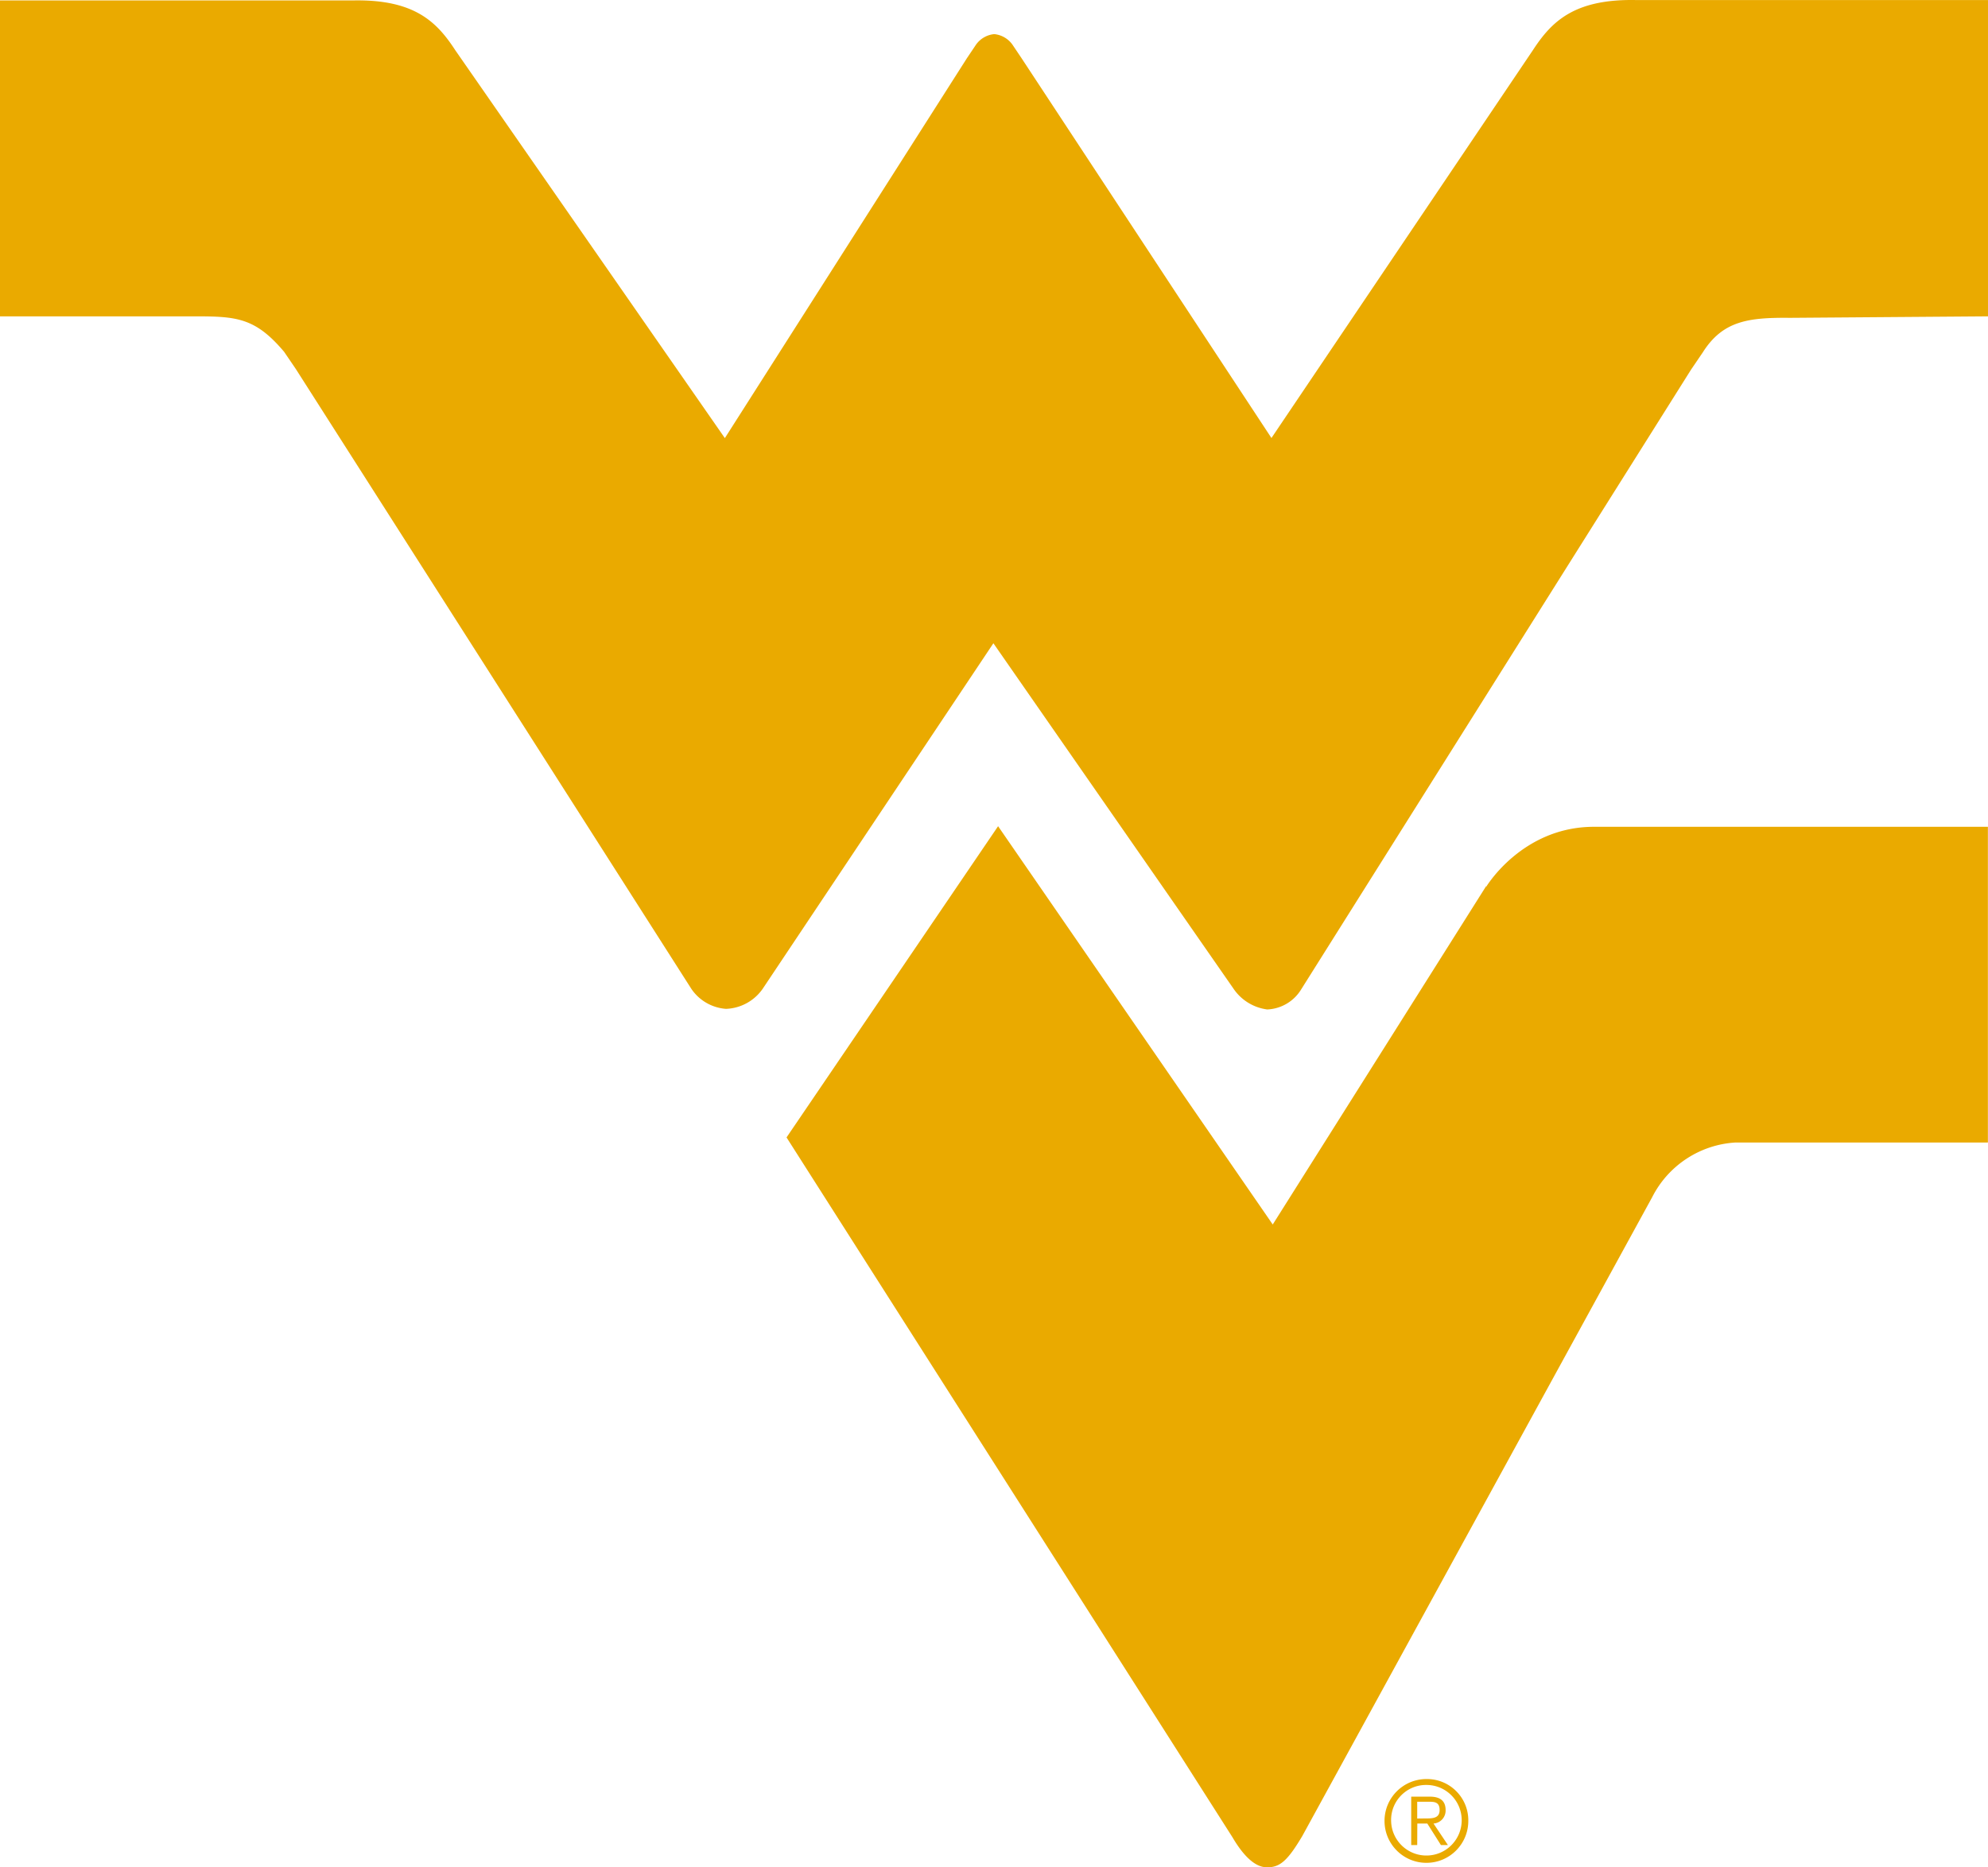
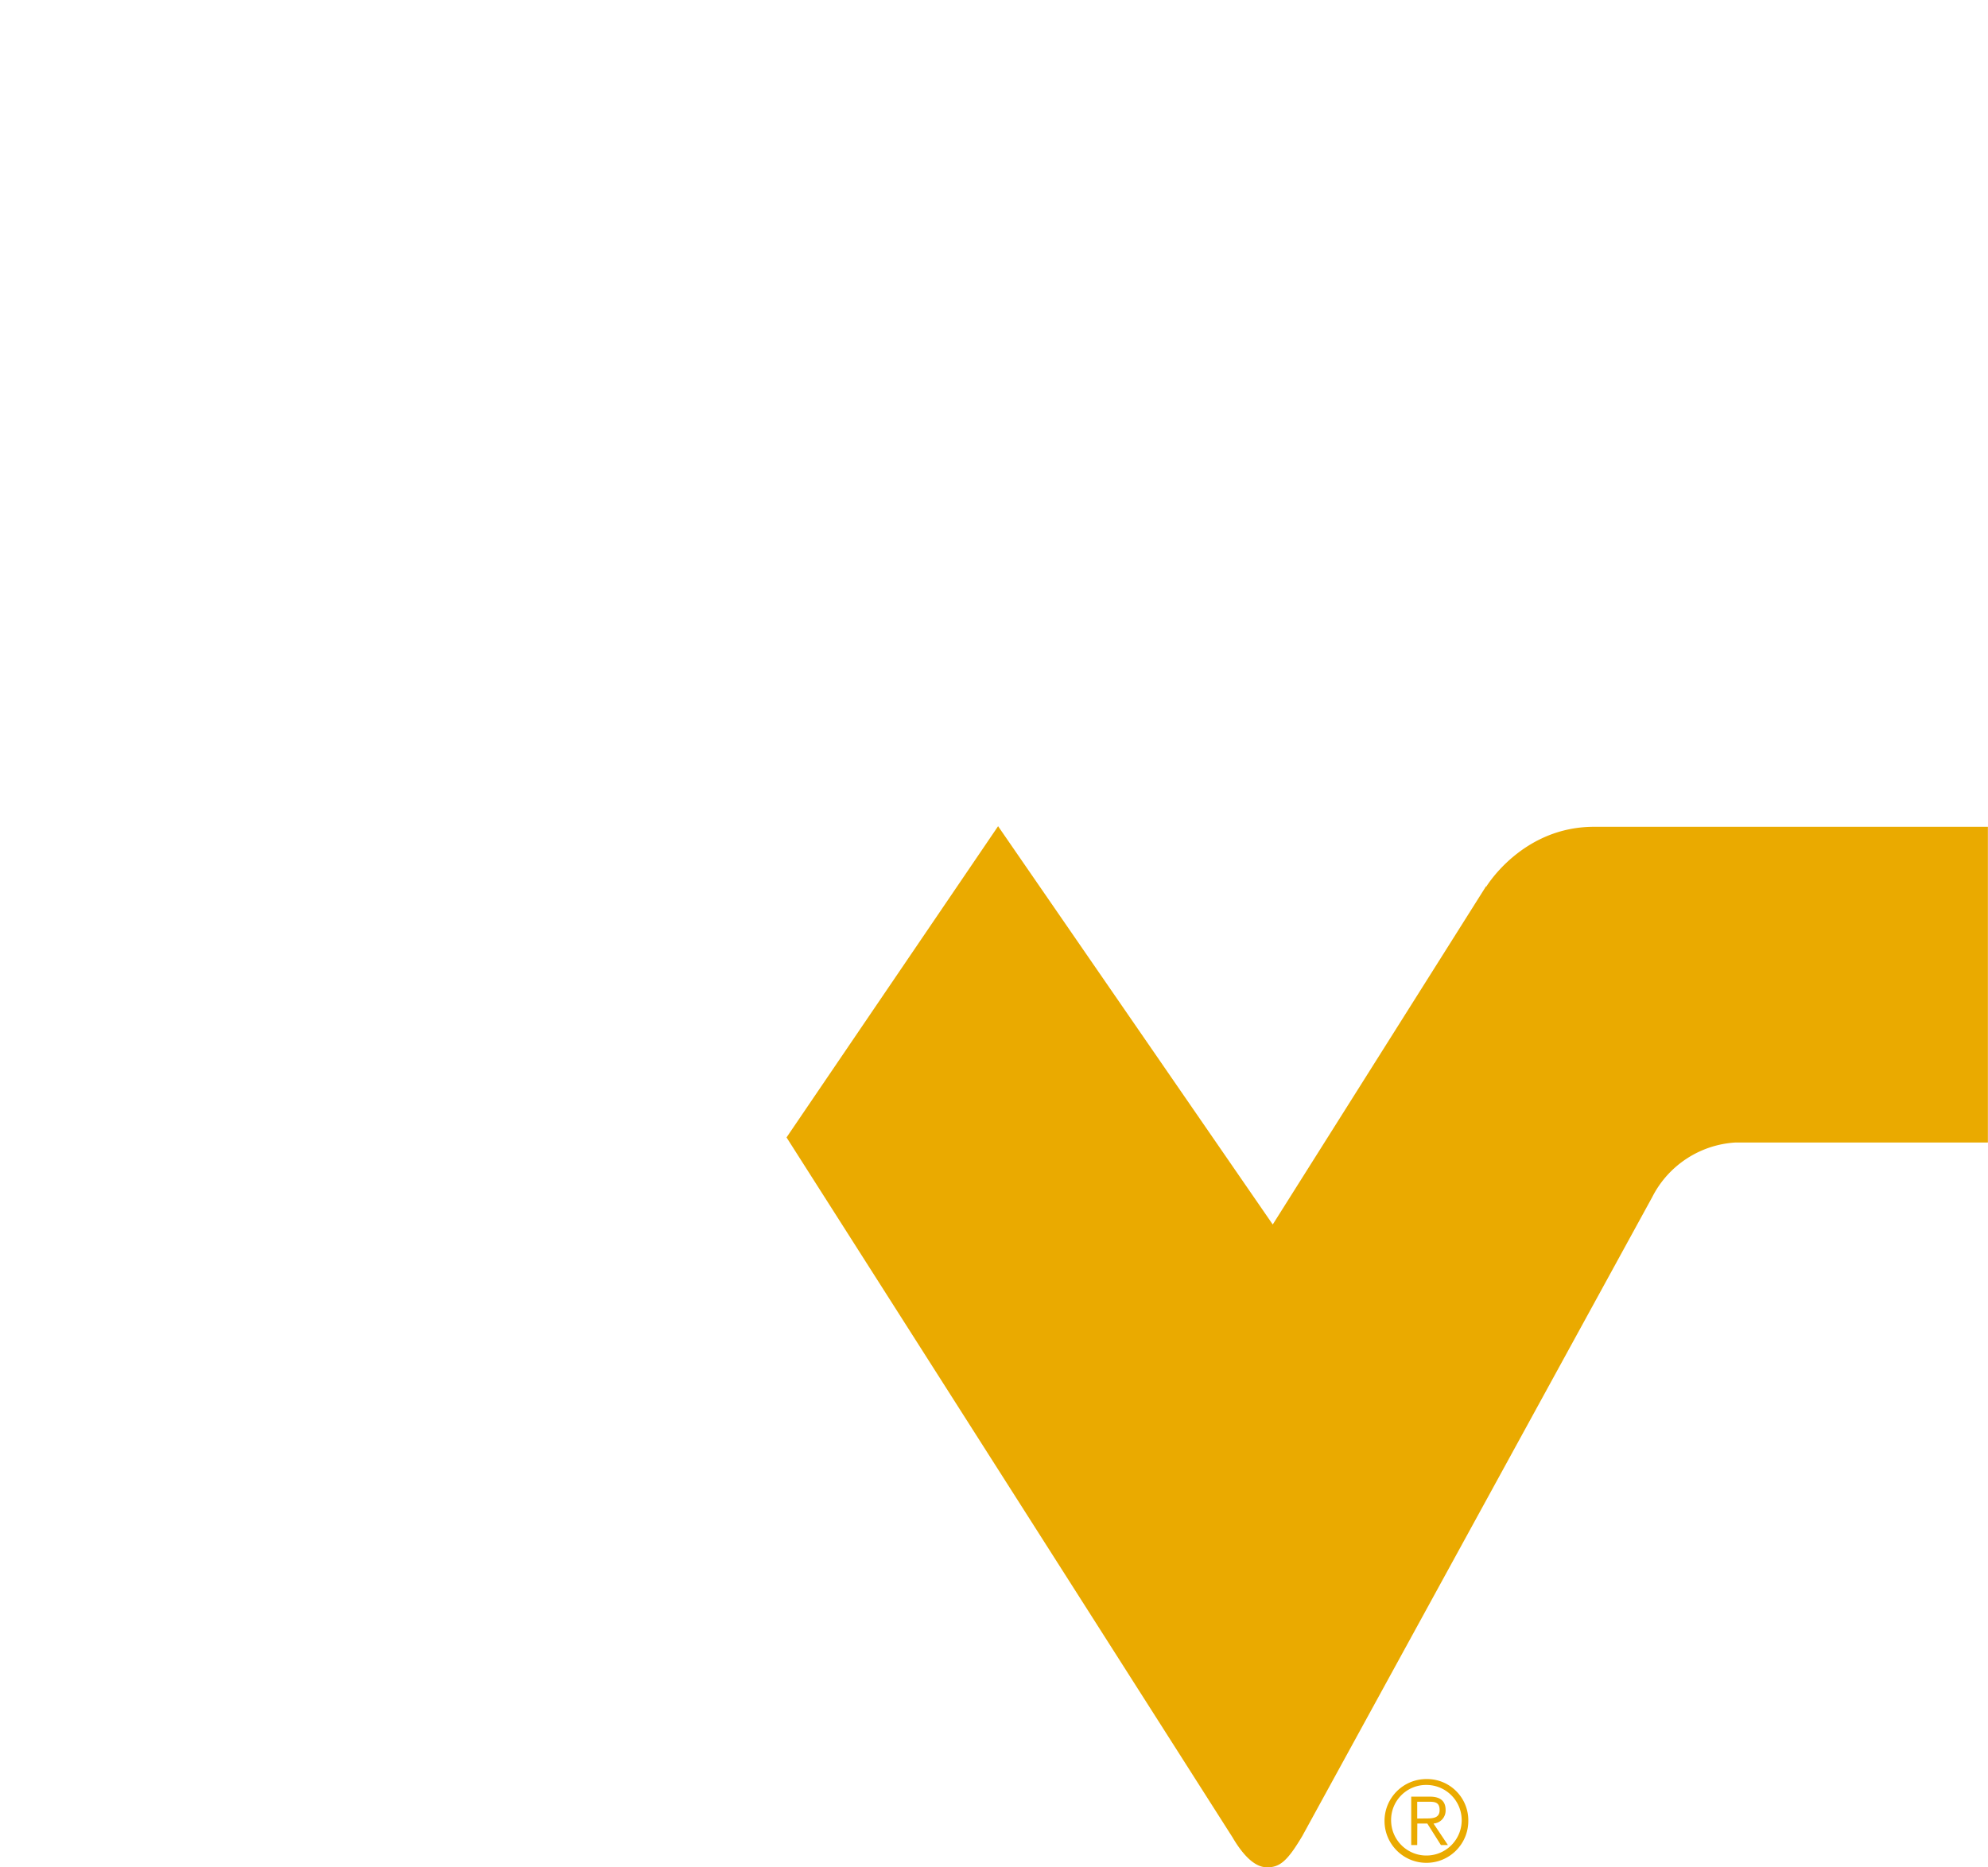
<svg xmlns="http://www.w3.org/2000/svg" id="Layer_1" width="651.446" height="611.923" viewBox="70.293 -0.01 651.446 611.923">
  <title>flying-wv</title>
  <g fill="#EAAA00">
-     <path d="M721.739 0H606.121c-20.148-.328-27.455 7.175-33.483 16.381l-85.706 127.15-81.906-124.496-2.752-4.096a8.291 8.291 0 0 0-6.192-3.768 8.289 8.289 0 0 0-6.192 3.8l-2.752 4.095-79.318 124.498-88.294-127.052C213.498 7.24 206.192-.262 186.043.131H70.293V103.66h64.05c13.531 0 19.657.491 29.06 11.63l3.833 5.635 129.607 203.126a15.007 15.007 0 0 0 11.369 6.553 15.33 15.33 0 0 0 11.991-6.553l75.615-113.259 78.629 113.128a15.79 15.79 0 0 0 11.106 6.88 13.69 13.69 0 0 0 11.106-6.552l127.773-203.127 3.833-5.635c6.553-10.386 15.005-11.467 28.503-11.336l64.968-.491V0z" />
    <path d="M557.272 290.405l-69.915 110.867-89.998-130.525-69.325 101.99 146.12 229.336c5.046 8.616 9.043 9.828 11.106 9.828 4.423.197 6.979-2.162 11.762-10.188L611.69 392.329a32.763 32.763 0 0 1 27.259-17.922h82.757V270.944H592.59c-23.523 0-35.285 19.657-35.285 19.657M551.44 596.7c.019 7.581-6.113 13.742-13.694 13.76-7.581.019-13.742-6.113-13.76-13.694-.019-7.581 6.113-13.742 13.694-13.76h.032c7.473-.109 13.618 5.859 13.728 13.331.002.121.002.242 0 .363m-25.292 0c.108 6.386 5.373 11.476 11.76 11.366 6.387-.108 11.476-5.373 11.367-11.76-.107-6.309-5.252-11.367-11.562-11.368-6.332-.057-11.512 5.031-11.568 11.364-.001.134 0 .265.003.398m8.551 7.929h-1.966v-15.857h6.094c3.571 0 5.177 1.54 5.177 4.391a4.26 4.26 0 0 1-3.965 4.423l4.718 7.044h-2.293l-4.456-7.044h-3.275l-.034 7.043zm2.588-8.715c2.392 0 4.751 0 4.751-2.752s-1.835-2.72-3.768-2.72h-3.571v5.504l2.588-.032z" />
  </g>
</svg>